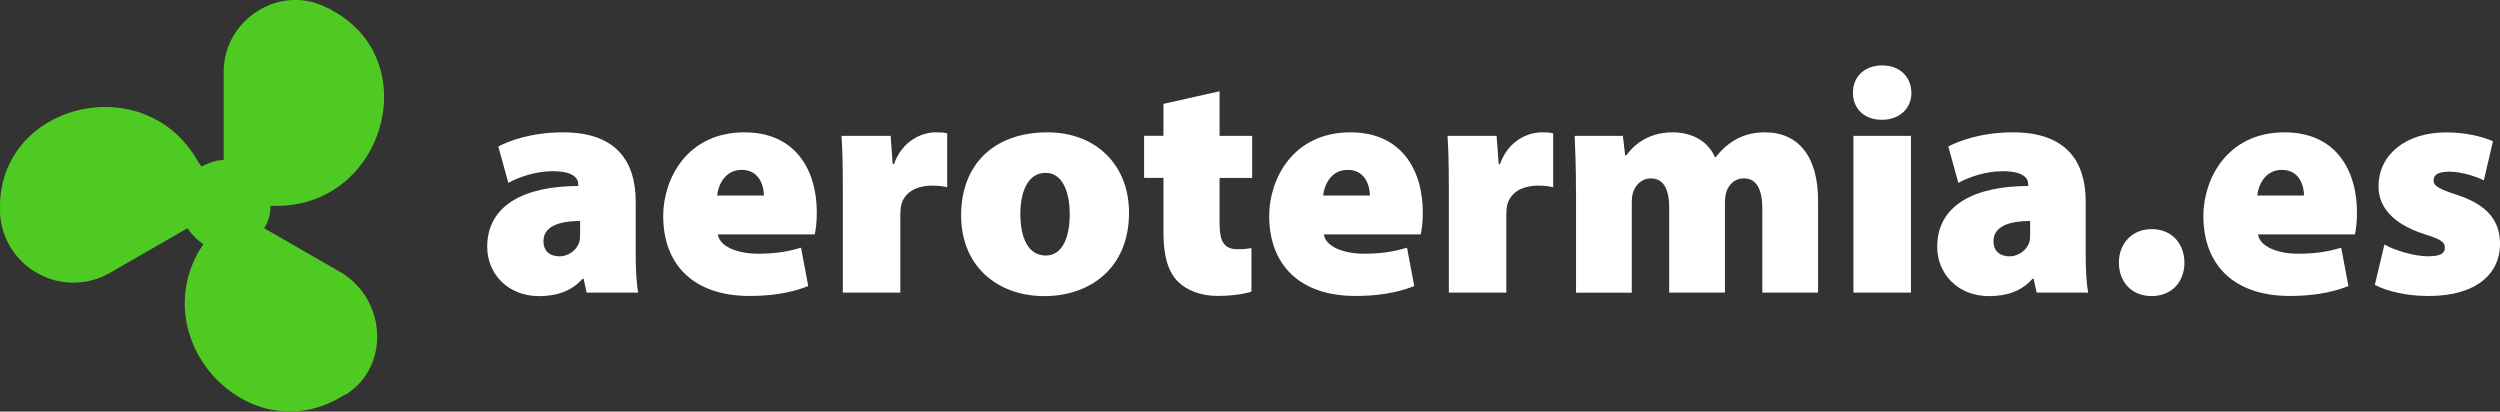
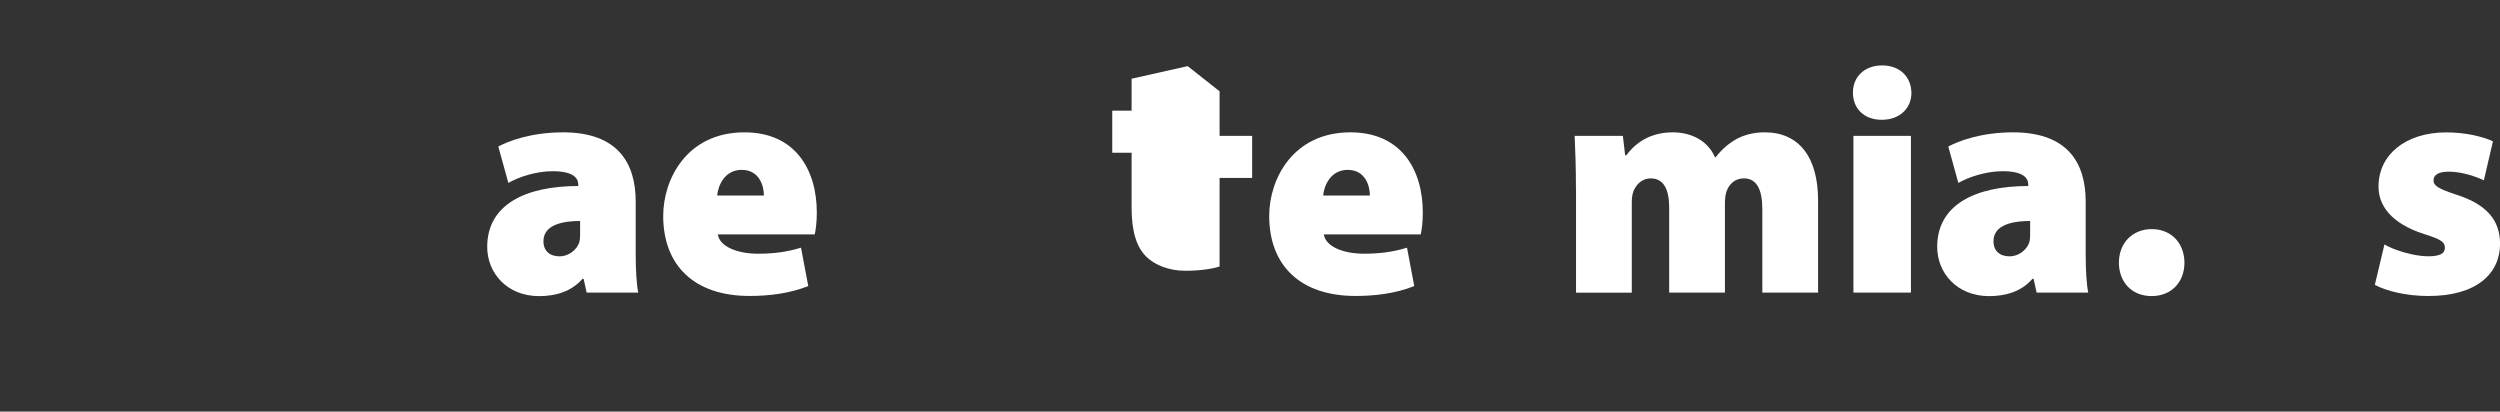
<svg xmlns="http://www.w3.org/2000/svg" id="Layer_1" width="599.59" height="98.71" viewBox="0 0 599.59 98.71">
  <rect x="0" y="0" width="599.59" height="98.71" fill="#333333" stroke="none" />
  <defs>
    <style>.cls-1{fill:#fff;}.cls-2{fill:#4eca22;}</style>
  </defs>
-   <path class="cls-2" d="M26.32,65.47l18.64-10.73c1.02,1.53,2.3,2.81,3.83,3.83l-1.02,1.53c-12.77,22.22,12.26,48.27,34.22,34.99.26-.26.51-.26,1.02-.51,10.47-6.64,9.71-22.48-1.02-29.12l-18.64-10.73c1.02-1.53,1.53-3.32,1.53-5.36h1.53c25.8,0,35.76-34.99,13.03-47-.26-.26-.51-.26-1.02-.51-11.24-5.87-24.77,2.81-24.77,15.32v21.2c-2.04,0-3.58.77-5.36,1.53l-1.02-1.53C34.49,16.18-.75,24.86.01,50.4v1.02c1.02,13.03,15.07,20.43,26.31,14.05Z" />
  <path class="cls-1" d="M140.7,70.18l-.73-3.31h-.27c-2.62,3.02-6.36,4.15-10.41,4.15-7.68,0-12.44-5.54-12.44-11.81,0-10.09,9.06-14.58,21.84-14.6v-.34c0-1.55-1.17-3.21-6.17-3.21-3.97,0-8.16,1.41-10.6,2.81l-2.41-8.73c2.41-1.28,7.78-3.4,15.55-3.4,12.95,0,17.4,7.2,17.4,16.58v12.7c0,3.74.21,7.24.61,9.15h-12.38ZM139.13,53c-5.62.02-8.79,1.57-8.79,4.85,0,2.41,1.57,3.63,3.9,3.63,1.97,0,4.09-1.39,4.72-3.48.15-.55.17-1.26.17-1.93v-3.08Z" />
  <path class="cls-1" d="M172.16,56.21c.44,2.98,4.78,4.64,9.63,4.64,3.55,0,6.9-.38,10.32-1.45l1.74,9.21c-4.53,1.8-9.44,2.37-14.08,2.37-13.24,0-20.71-7.3-20.71-19.2,0-8.77,5.64-20.04,19.49-20.04,12.15,0,17.35,8.92,17.35,19.24,0,2.29-.27,4.32-.5,5.23h-23.23ZM183.21,46.89c0-2.18-1.01-6.15-5.33-6.15-4.07,0-5.66,3.74-5.88,6.15h11.21Z" />
-   <path class="cls-1" d="M202.14,45.27c0-5.98-.1-9.55-.31-12.69h11.77l.5,6.78h.31c2.01-5.69,6.76-7.62,10.01-7.62,1.22,0,1.78.02,2.75.23v12.93c-.99-.21-2.04-.38-3.52-.38-4.07,0-6.8,1.7-7.53,4.74-.13.65-.19,1.47-.19,2.35v18.57h-13.79v-24.91Z" />
-   <path class="cls-1" d="m270.78 51c0 13.66-9.76 20.02-20.29 20.02-11.25 0-19.98-7.15-19.98-19.37s7.89-19.91 20.69-19.91c11.79 0 19.58 7.95 19.58 19.26zm-26.06 0.36c0 5.64 1.85 9.93 6.11 9.93 3.71 0 5.73-3.9 5.73-9.93 0-5.2-1.68-9.9-5.77-9.9-4.53 0-6.08 4.99-6.08 9.9z" />
-   <path class="cls-1" d="M292.5,21.9v10.68h7.81v10.09h-7.81v10.79c0,4.47,1.03,6.32,4.37,6.32,1.39,0,2.5-.13,3.27-.29v10.45c-1.59.55-4.66,1.03-8.2,1.03-4.05,0-7.43-1.43-9.42-3.42-2.29-2.29-3.48-5.98-3.48-11.71v-13.18h-4.64v-10.09h4.64v-7.66l13.45-3.02Z" />
+   <path class="cls-1" d="M292.5,21.9v10.68h7.81v10.09h-7.81v10.79v10.45c-1.59.55-4.66,1.03-8.2,1.03-4.05,0-7.43-1.43-9.42-3.42-2.29-2.29-3.48-5.98-3.48-11.71v-13.18h-4.64v-10.09h4.64v-7.66l13.45-3.02Z" />
  <path class="cls-1" d="M317.5,56.21c.44,2.98,4.78,4.64,9.63,4.64,3.55,0,6.9-.38,10.32-1.45l1.74,9.21c-4.53,1.8-9.44,2.37-14.08,2.37-13.24,0-20.71-7.3-20.71-19.2,0-8.77,5.64-20.04,19.49-20.04,12.15,0,17.35,8.92,17.35,19.24,0,2.29-.27,4.32-.5,5.23h-23.23ZM328.55,46.89c0-2.18-1.01-6.15-5.33-6.15-4.07,0-5.66,3.74-5.88,6.15h11.21Z" />
-   <path class="cls-1" d="M347.48,45.27c0-5.98-.1-9.55-.31-12.69h11.77l.5,6.78h.31c2.01-5.69,6.76-7.62,10.01-7.62,1.22,0,1.78.02,2.75.23v12.93c-.99-.21-2.04-.38-3.52-.38-4.07,0-6.8,1.7-7.53,4.74-.13.65-.19,1.47-.19,2.35v18.57h-13.79v-24.91Z" />
  <path class="cls-1" d="M377.97,45.38c0-5.01-.15-9.32-.31-12.8h11.56l.55,4.68h.27c1.38-1.87,4.66-5.52,11.12-5.52,4.8,0,8.54,2.24,10.16,5.98h.15c1.49-1.93,3.23-3.42,5.16-4.45,1.93-1.01,4.16-1.53,6.65-1.53,8.1,0,12.76,5.86,12.76,16.32v22.12h-13.37v-20.06c0-4.66-1.36-7.34-4.41-7.34-2.2,0-3.59,1.41-4.2,3.19-.27.78-.36,1.95-.36,2.77v21.44h-13.37v-20.44c0-4.2-1.28-6.95-4.39-6.95-2.46,0-3.67,1.83-4.18,3.08-.34.88-.4,1.89-.4,2.79v21.53h-13.37v-24.8Z" />
  <path class="cls-1" d="M458.43,22.22c.02,3.65-2.71,6.51-7.11,6.51s-6.94-2.87-6.92-6.51c-.02-3.76,2.73-6.53,7.01-6.53s6.95,2.77,7.01,6.53ZM444.52,70.18v-37.6h13.79v37.6h-13.79Z" />
  <path class="cls-1" d="M488.46,70.18l-.73-3.31h-.27c-2.62,3.02-6.36,4.15-10.41,4.15-7.68,0-12.44-5.54-12.44-11.81,0-10.09,9.06-14.58,21.84-14.6v-.34c0-1.55-1.16-3.21-6.17-3.21-3.97,0-8.16,1.41-10.6,2.81l-2.41-8.73c2.41-1.28,7.78-3.4,15.55-3.4,12.95,0,17.4,7.2,17.4,16.58v12.7c0,3.74.21,7.24.61,9.15h-12.38ZM486.9,53c-5.62.02-8.79,1.57-8.79,4.85,0,2.41,1.57,3.63,3.9,3.63,1.97,0,4.09-1.39,4.72-3.48.15-.55.17-1.26.17-1.93v-3.08Z" />
  <path class="cls-1" d="m508.19 62.99c0-4.72 3.27-8.04 7.87-8.04s7.8 3.23 7.85 8.04c0 4.7-3.15 8.02-7.87 8.02s-7.85-3.32-7.85-8.02z" />
-   <path class="cls-1" d="M541.55,56.21c.44,2.98,4.78,4.64,9.63,4.64,3.55,0,6.9-.38,10.32-1.45l1.74,9.21c-4.53,1.8-9.44,2.37-14.08,2.37-13.24,0-20.71-7.3-20.71-19.2,0-8.77,5.64-20.04,19.49-20.04,12.15,0,17.35,8.92,17.35,19.24,0,2.29-.27,4.32-.5,5.23h-23.23ZM552.59,46.89c0-2.18-1.01-6.15-5.33-6.15-4.07,0-5.66,3.74-5.88,6.15h11.21Z" />
  <path class="cls-1" d="M571.87,58.62c2.16,1.32,7.03,2.85,10.43,2.85,2.9,0,4.07-.65,4.07-2.04s-.86-1.99-4.89-3.27c-8.25-2.62-11.08-7.11-11.02-11.48,0-7.49,6.4-12.93,16.26-12.93,4.64,0,8.79,1.03,11.18,2.14l-2.18,9.36c-1.8-.88-5.29-2.08-8.33-2.08-2.35,0-3.74.63-3.74,2.12,0,1.24,1.18,2.01,5.66,3.46,7.41,2.43,10.24,6.27,10.3,11.69,0,7.16-5.6,12.55-17.18,12.55-5.23,0-9.9-1.13-12.86-2.66l2.31-9.71Z" />
</svg>